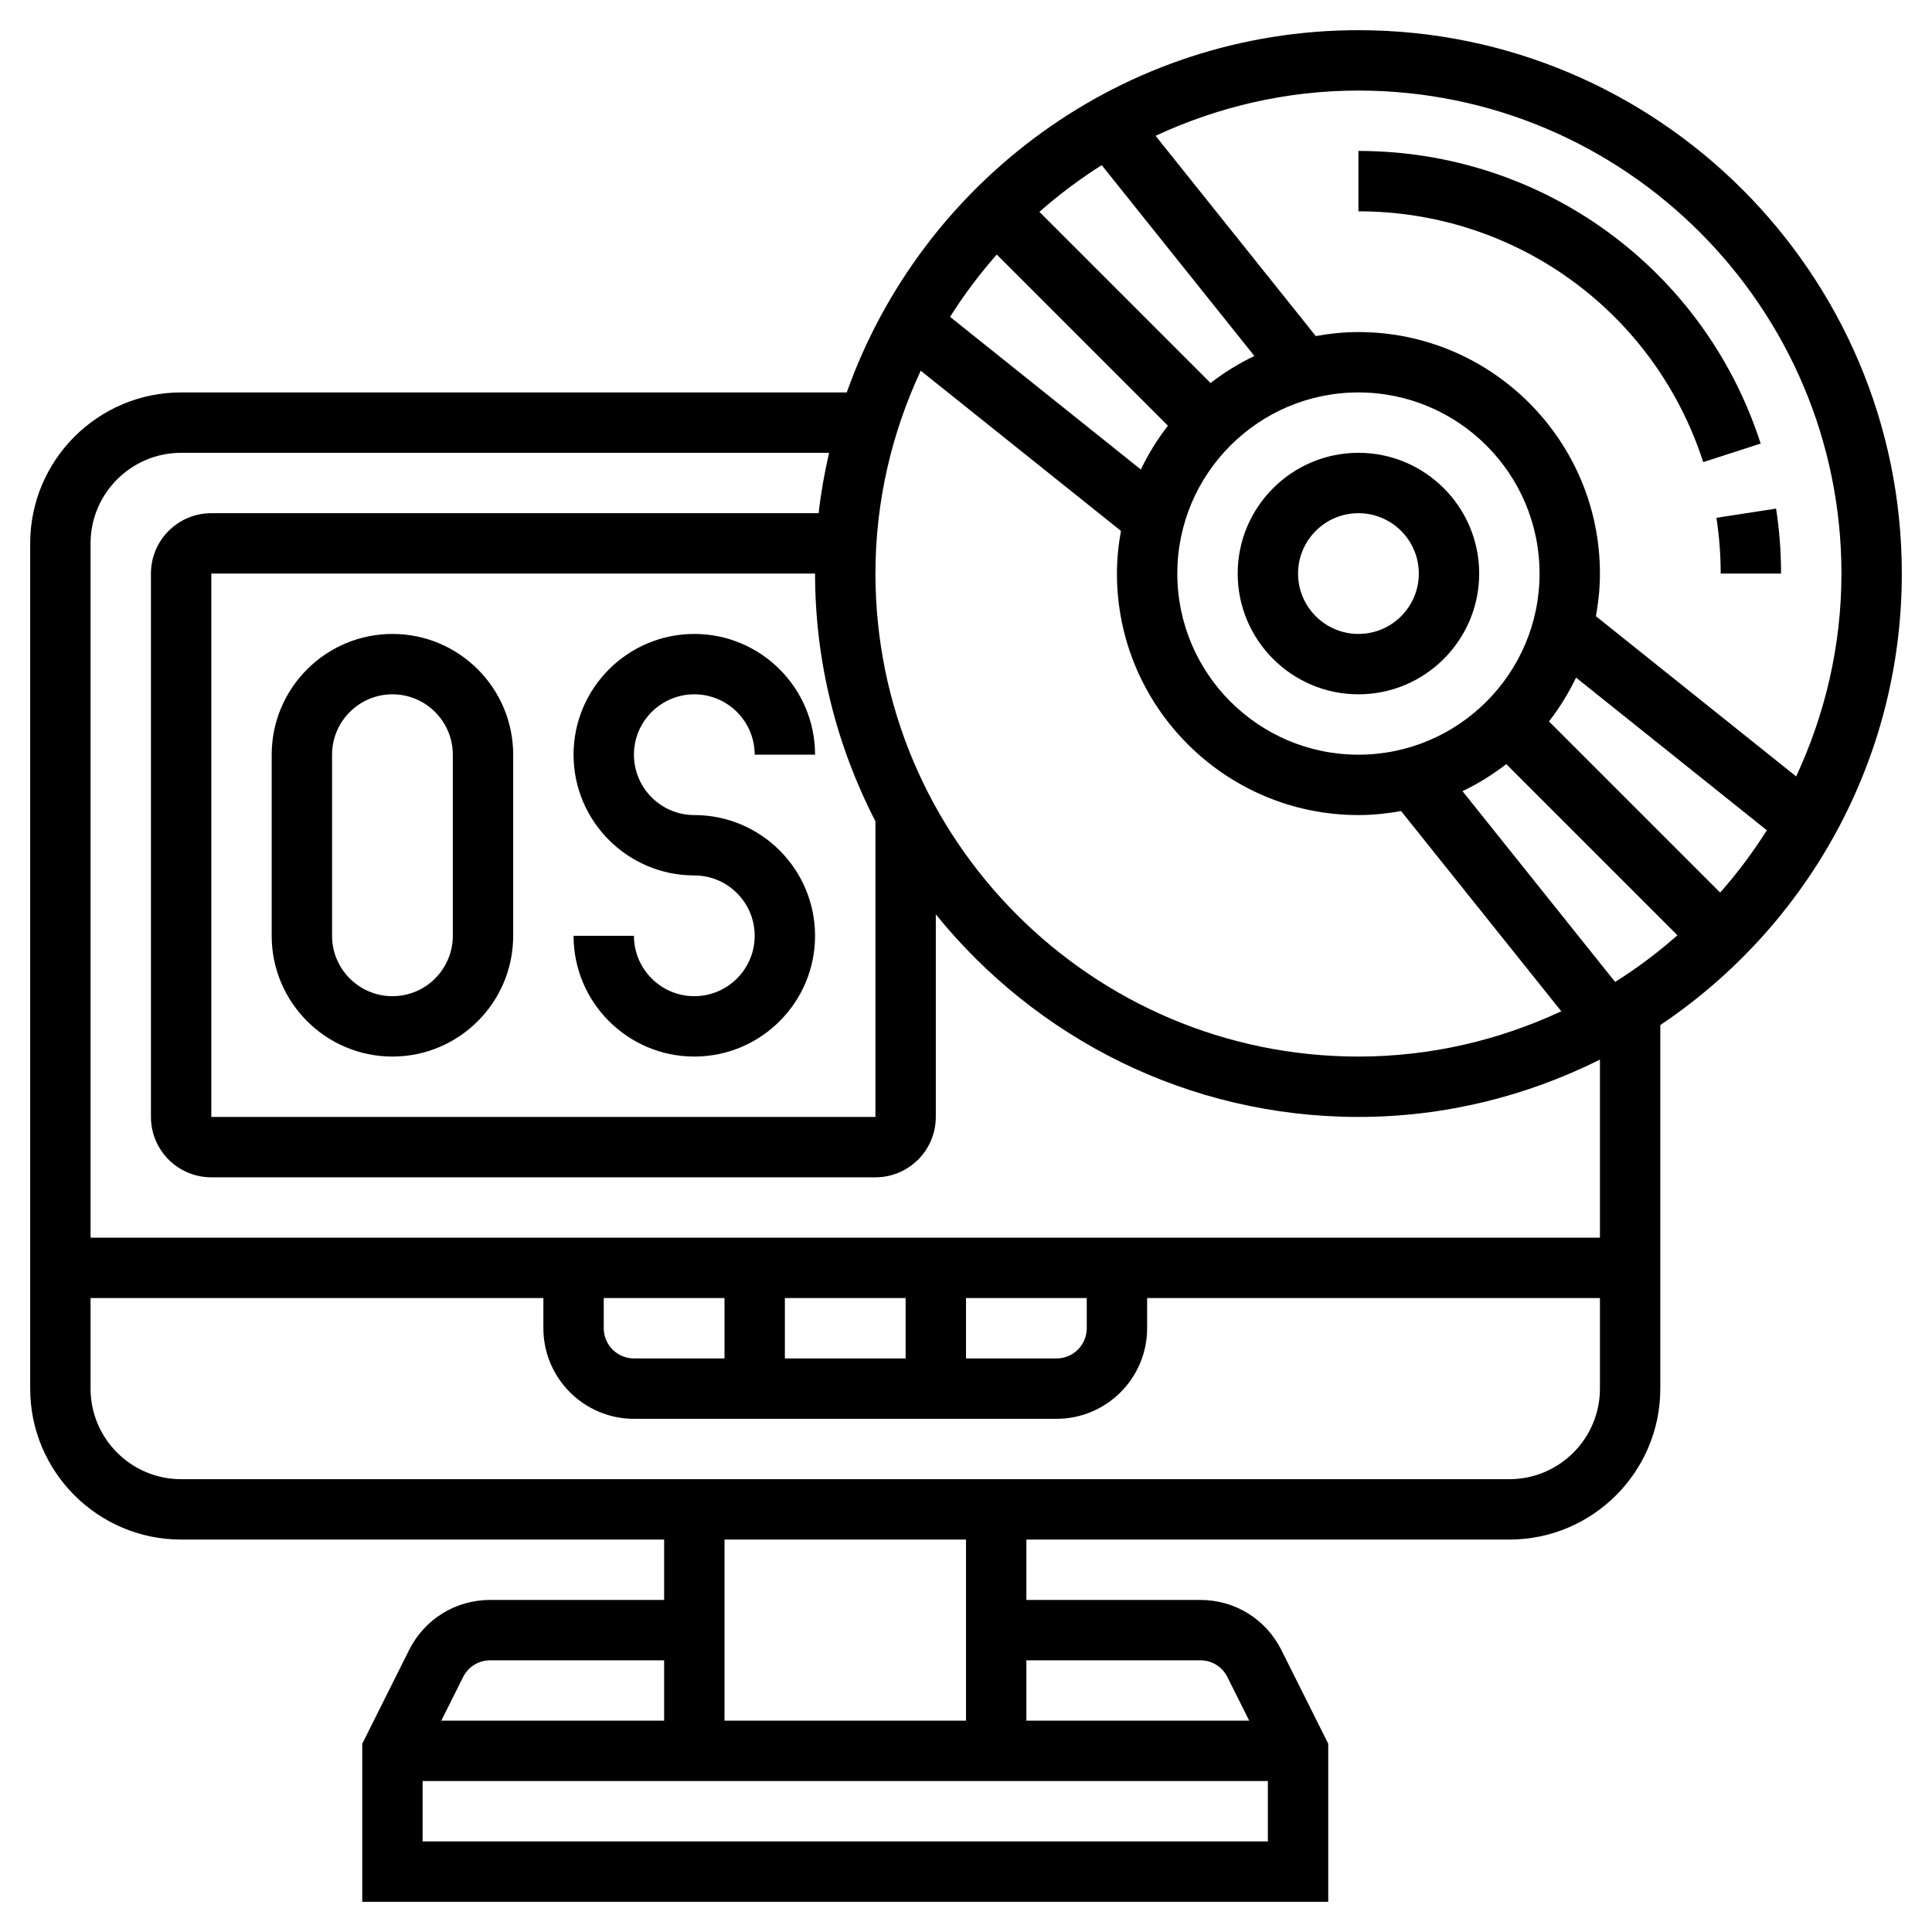
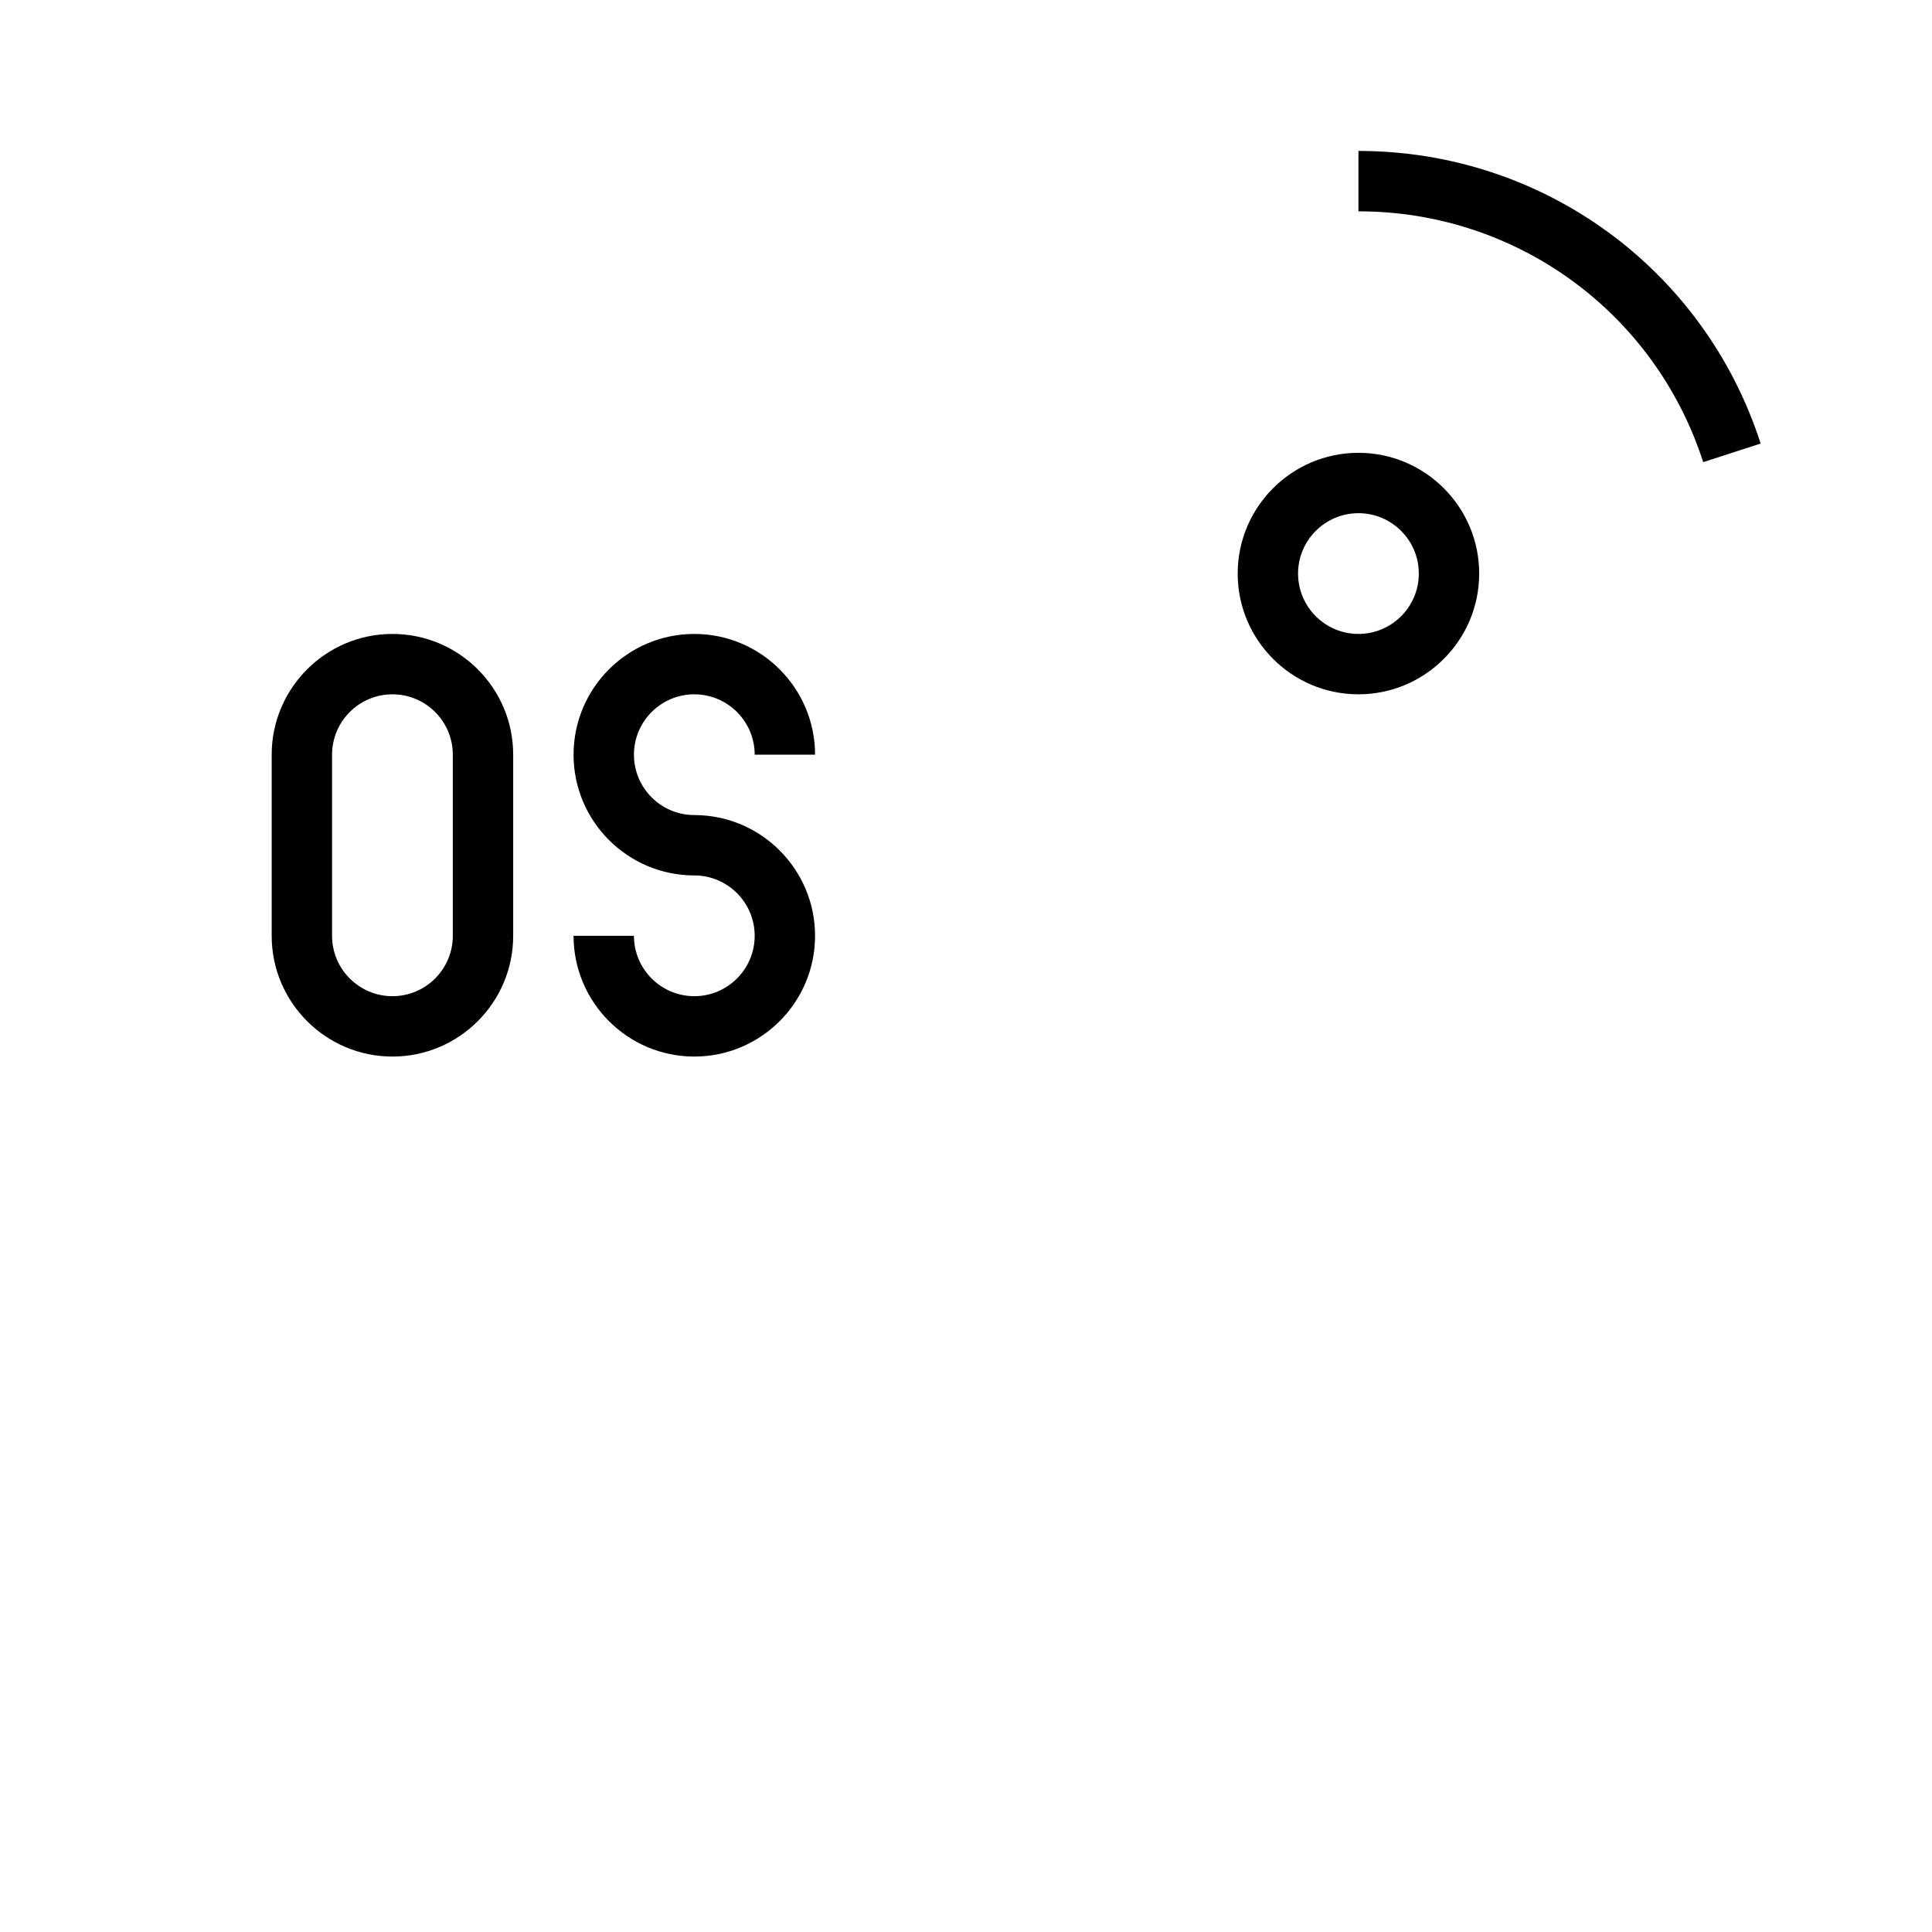
<svg xmlns="http://www.w3.org/2000/svg" id="Layer_5" enable-background="new 0 0 64 64" height="512" viewBox="0 0 64 64" width="512">
  <path d="m45 23c2.206 0 4-1.794 4-4s-1.794-4-4-4-4 1.794-4 4 1.794 4 4 4zm0-6c1.103 0 2 .897 2 2s-.897 2-2 2-2-.897-2-2 .897-2 2-2z" />
  <path d="m23 33c-1.103 0-2-.897-2-2h-2c0 2.206 1.794 4 4 4s4-1.794 4-4-1.794-4-4-4c-1.103 0-2-.897-2-2s.897-2 2-2 2 .897 2 2h2c0-2.206-1.794-4-4-4s-4 1.794-4 4 1.794 4 4 4c1.103 0 2 .897 2 2s-.897 2-2 2z" />
  <path d="m13 35c2.206 0 4-1.794 4-4v-6c0-2.206-1.794-4-4-4s-4 1.794-4 4v6c0 2.206 1.794 4 4 4zm-2-10c0-1.103.897-2 2-2s2 .897 2 2v6c0 1.103-.897 2-2 2s-2-.897-2-2z" />
-   <path d="m63 19c0-9.925-8.075-18-18-18-7.819 0-14.471 5.021-16.95 12h-22.05c-2.757 0-5 2.243-5 5v28c0 2.757 2.243 5 5 5h16v2h-5.764c-1.144 0-2.171.636-2.683 1.658l-1.553 3.106v5.236h32v-5.236l-1.553-3.105c-.511-1.023-1.539-1.659-2.683-1.659h-5.764v-2h16c2.757 0 5-2.243 5-5v-12.044c4.82-3.233 8-8.729 8-14.956zm-9.496 13.529-5.057-6.321c.517-.248 1.002-.548 1.45-.896l5.67 5.67c-.644.569-1.333 1.086-2.063 1.547zm-15.712-16.976-6.32-5.057c.461-.73.978-1.419 1.547-2.064l5.67 5.67c-.349.449-.649.934-.897 1.451zm2.31-2.865-5.67-5.67c.645-.569 1.334-1.086 2.064-1.547l5.057 6.321c-.517.248-1.002.548-1.451.896zm4.898.312c3.309 0 6 2.691 6 6s-2.691 6-6 6-6-2.691-6-6 2.691-6 6-6zm6.312 10.898c.349-.448.648-.934.897-1.451l6.32 5.057c-.461.73-.977 1.419-1.547 2.063zm9.688-4.898c0 2.402-.547 4.673-1.5 6.72l-6.633-5.307c.083-.46.133-.93.133-1.413 0-4.411-3.589-8-8-8-.483 0-.953.05-1.413.133l-5.307-6.634c2.047-.952 4.318-1.499 6.72-1.499 8.822 0 16 7.178 16 16zm-30.5-6.72 6.633 5.307c-.083.46-.133.93-.133 1.413 0 4.411 3.589 8 8 8 .483 0 .953-.05 1.413-.133l5.307 6.633c-2.047.953-4.318 1.5-6.72 1.5-8.822 0-16-7.178-16-16 0-2.402.547-4.673 1.5-6.72zm-1.5 14.928v9.792h-22v-18h20c0 2.958.73 5.744 2 8.208zm-12.764 27.792h5.764v2h-7.382l.724-1.447c.17-.341.513-.553.894-.553zm-2.236 6v-2h28v2zm25.764-6c.381 0 .724.212.894.553l.724 1.447h-7.382v-2zm-7.764 2h-8v-6h8zm18-8h-44c-1.654 0-3-1.346-3-3v-3h15v1c0 1.654 1.346 3 3 3h14c1.654 0 3-1.346 3-3v-1h15v3c0 1.654-1.346 3-3 3zm-14-6v1c0 .552-.449 1-1 1h-3v-2zm-6 2h-4v-2h4zm-6 0h-3c-.551 0-1-.448-1-1v-1h4zm29-4h-50v-23c0-1.654 1.346-3 3-3h21.464c-.149.655-.27 1.32-.346 2h-20.118c-1.103 0-2 .897-2 2v18c0 1.103.897 2 2 2h22c1.103 0 2-.897 2-2v-6.711c3.302 4.087 8.348 6.711 14 6.711 2.876 0 5.586-.695 8-1.899z" />
-   <path d="m57 19h2c0-.721-.055-1.444-.165-2.152l-1.977.305c.095.607.142 1.229.142 1.847z" />
  <path d="m56.421 15.308 1.903-.615c-1.872-5.797-7.227-9.693-13.324-9.693v2c5.227 0 9.816 3.339 11.421 8.308z" />
</svg>